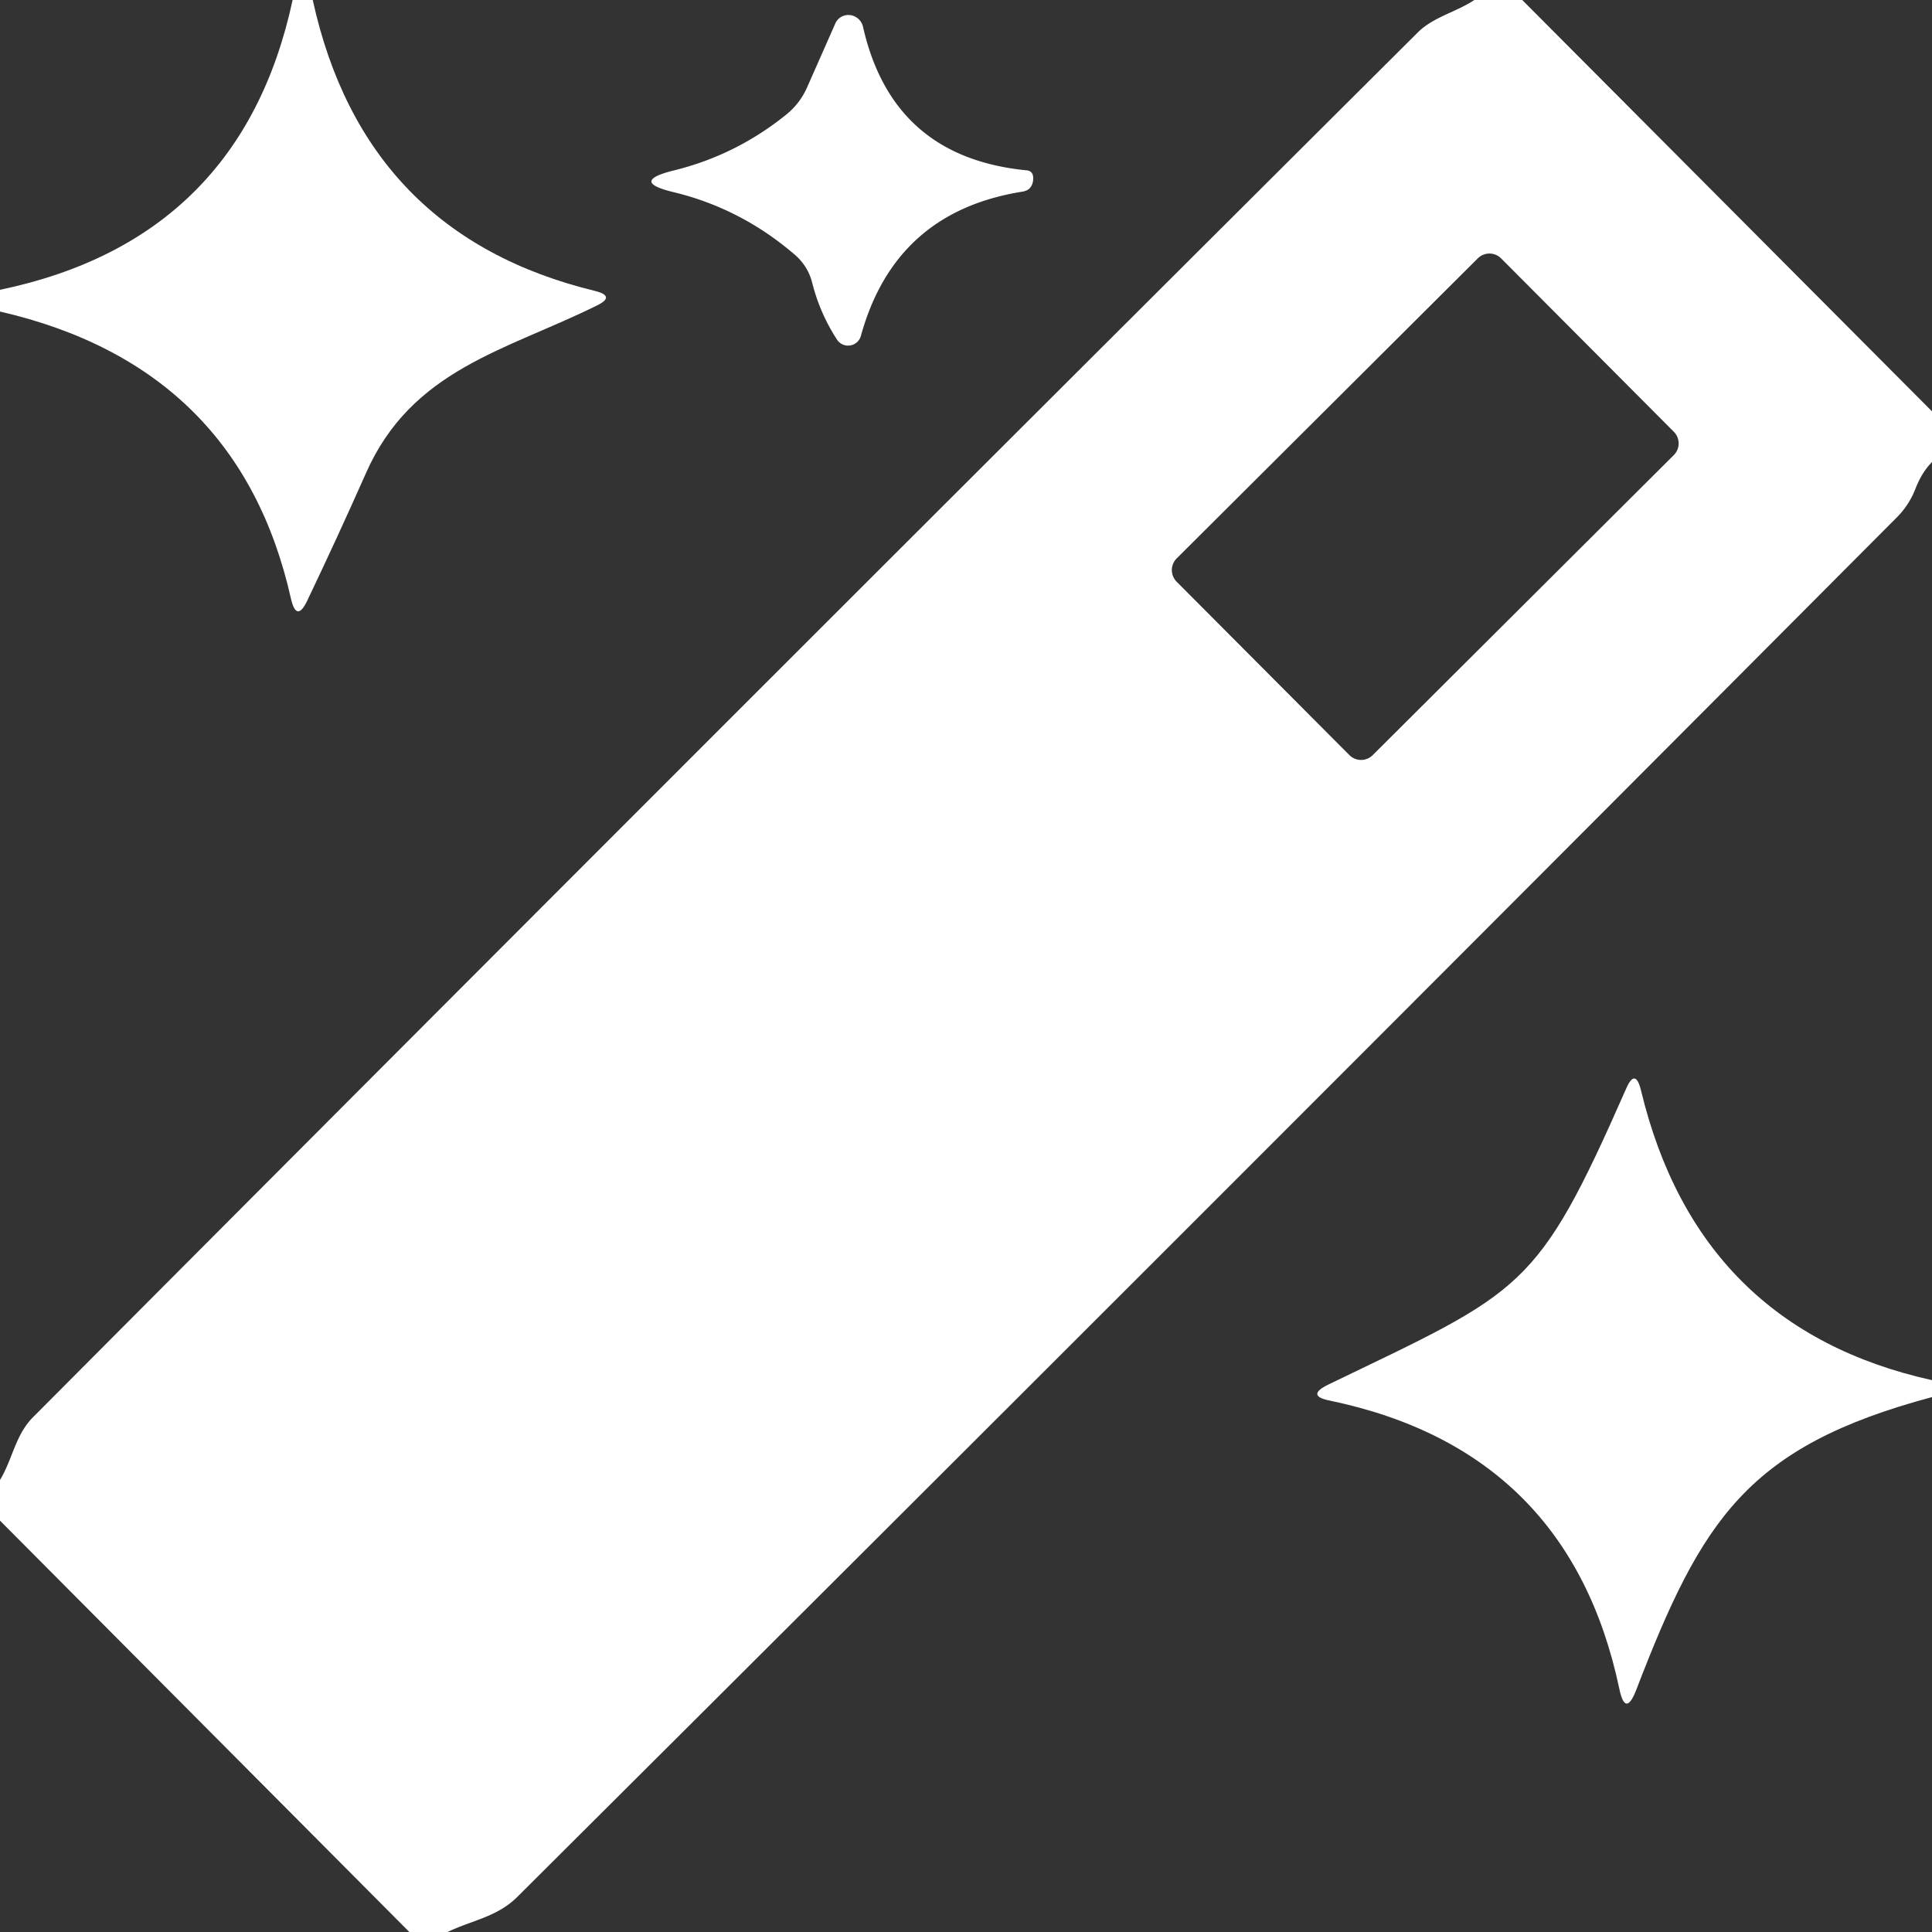
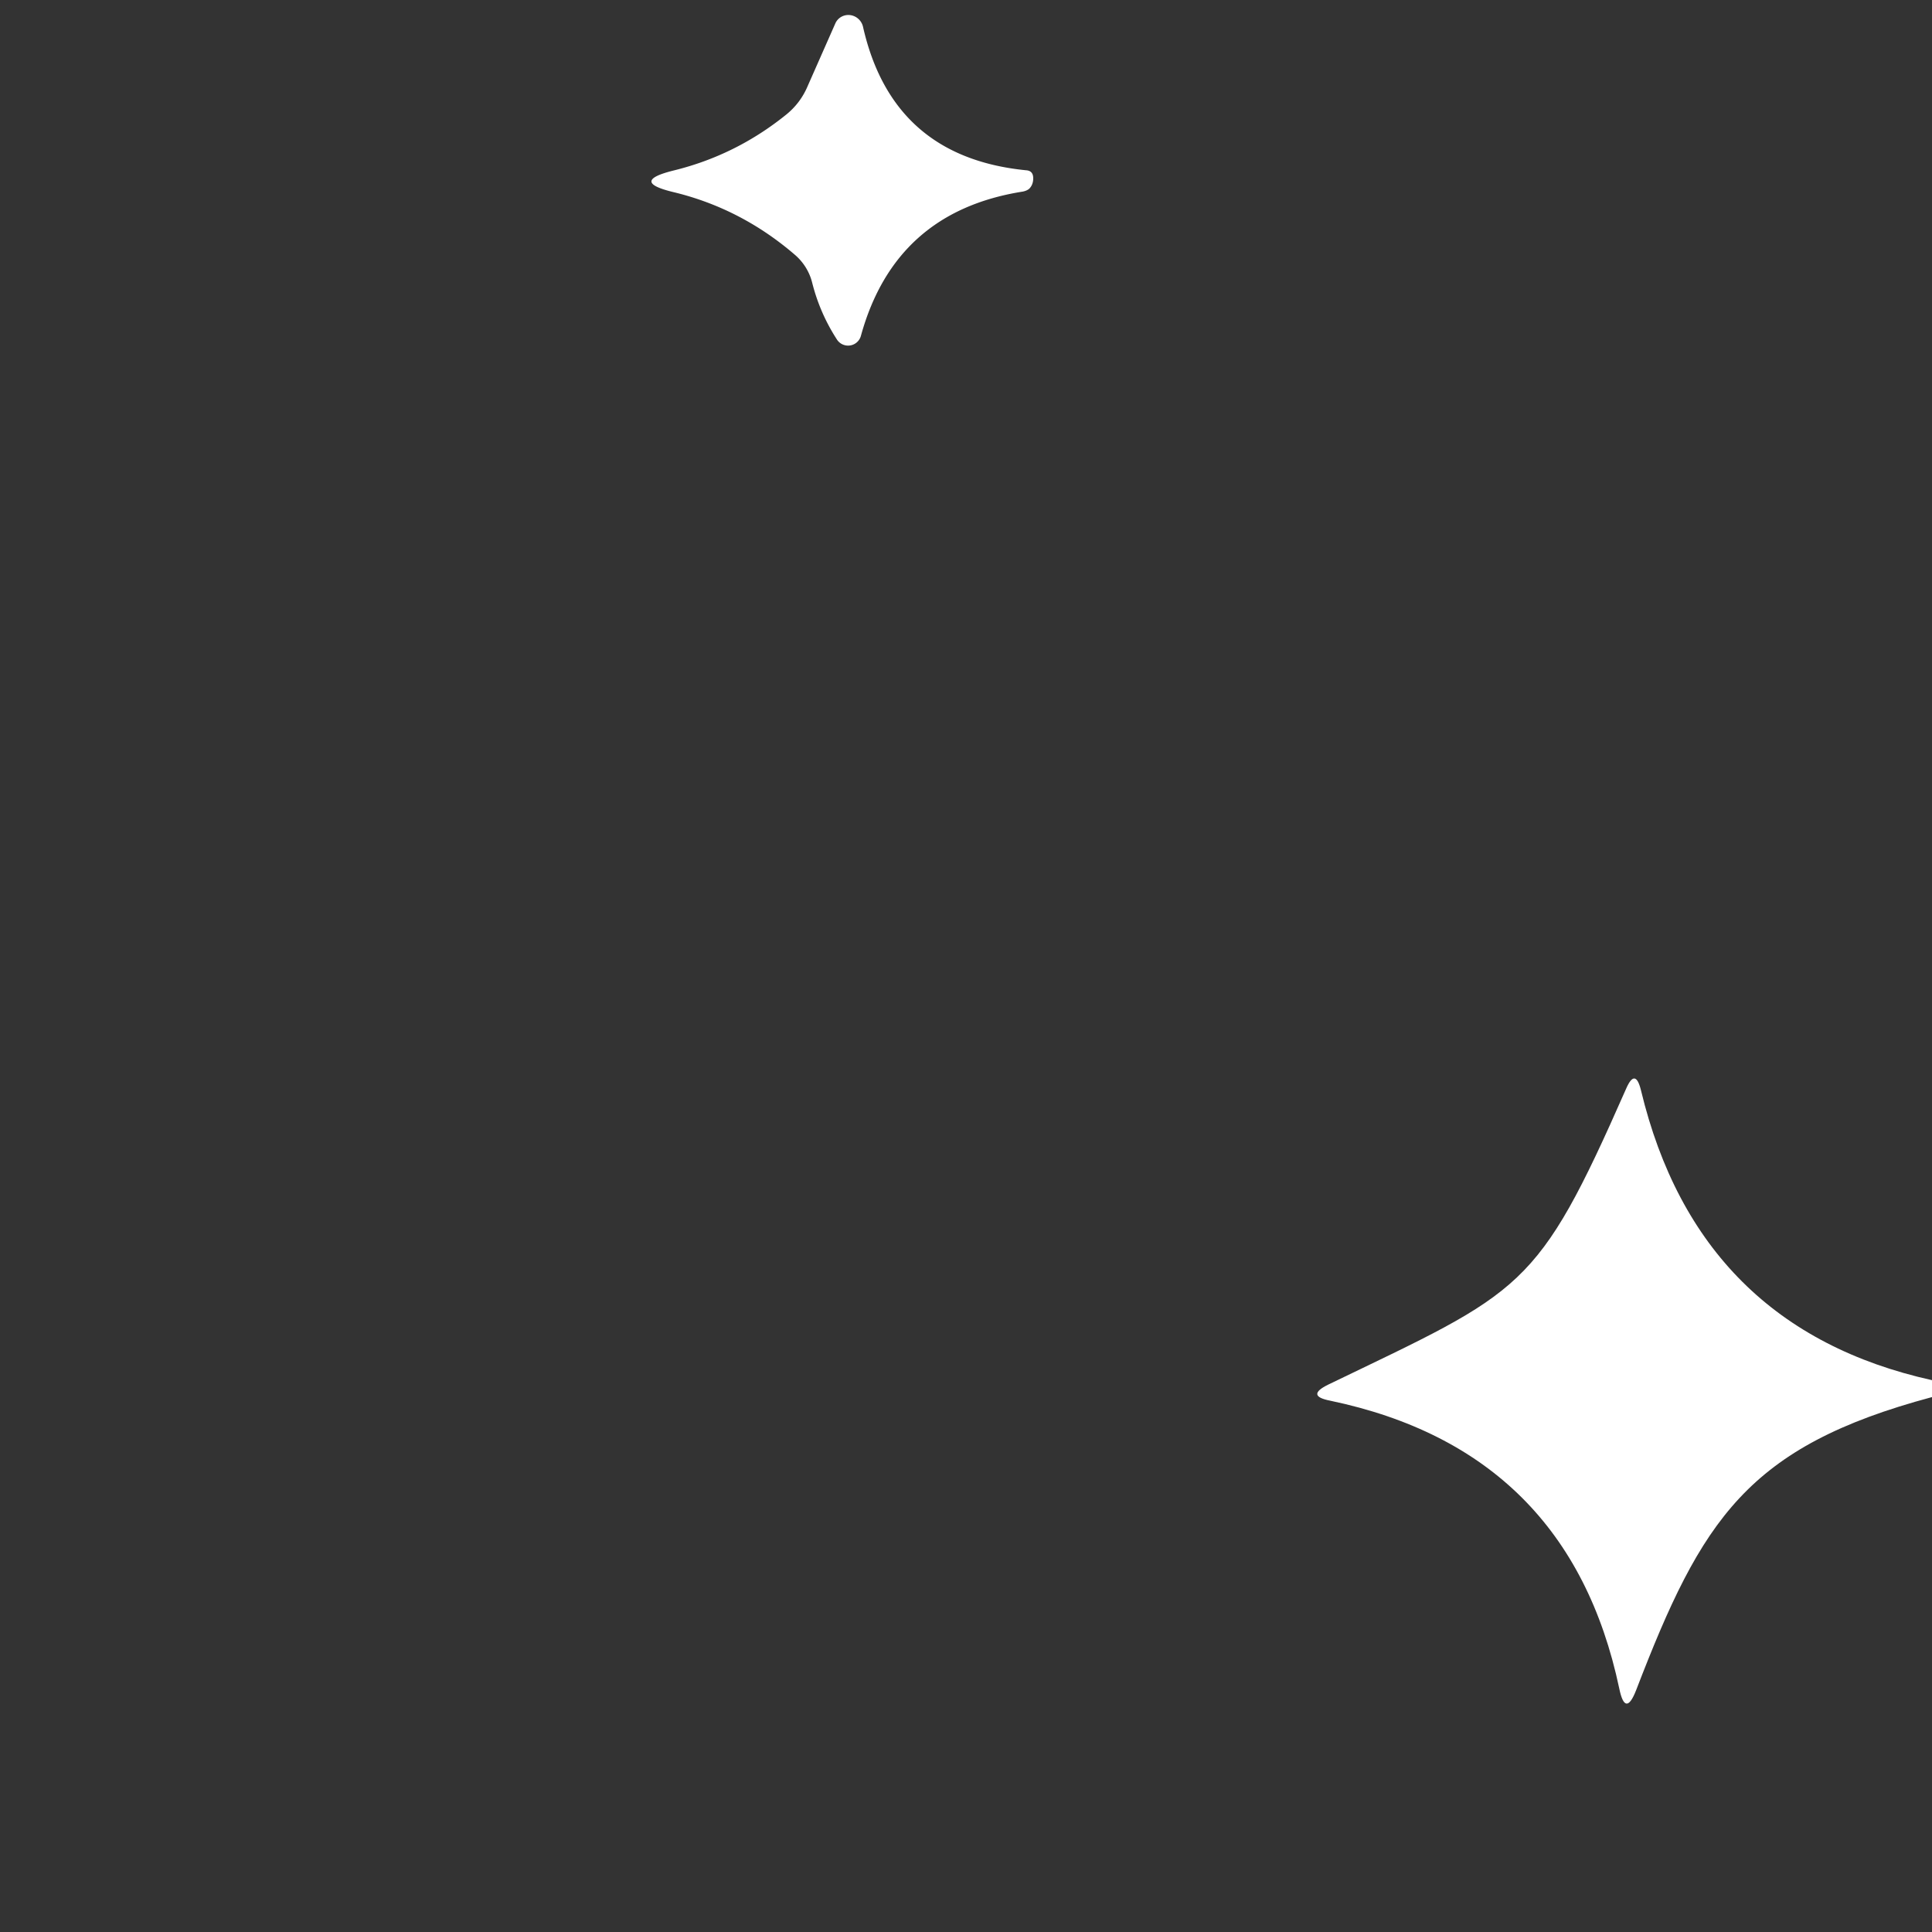
<svg xmlns="http://www.w3.org/2000/svg" version="1.1" viewBox="0.00 0.00 48.00 48.00">
  <rect x="0.00" y="0.00" width="48.00" height="48.00" fill="#333333" stroke="none" />
-   <path fill="#ffffff" d="   M 7.27 0.00   L 7.77 0.00   Q 9.05 5.84 14.79 7.23   Q 15.30 7.36 14.83 7.59   C 12.57 8.71 10.23 9.17 9.09 11.76   Q 8.38 13.36 7.63 14.93   Q 7.37 15.47 7.23 14.88   Q 5.94 9.11 0.00 7.74   L 0.00 7.20   Q 5.99 5.95 7.27 0.00   Z" />
-   <path fill="#ffffff" d="   M 36.63 0.00   L 37.82 0.00   L 48.00 10.22   L 48.00 11.48   Q 47.75 11.73 47.59 12.14   A 2.06 2.05 77.6 0 1 47.15 12.83   Q 30.03 30.02 12.84 47.14   C 12.34 47.63 11.72 47.71 11.12 48.00   L 10.17 48.00   L 0.00 37.78   L 0.00 36.77   C 0.32 36.24 0.38 35.64 0.84 35.19   Q 18.00 17.96 35.22 0.81   C 35.61 0.42 36.18 0.30 36.63 0.00   Z   M 37.295 6.42   A 0.41 0.41 0.0 0 0 36.715 6.419   L 29.235 13.873   A 0.41 0.41 0.0 0 0 29.234 14.453   L 33.525 18.76   A 0.41 0.41 0.0 0 0 34.105 18.761   L 41.585 11.307   A 0.41 0.41 0.0 0 0 41.586 10.727   L 37.295 6.42   Z" />
  <path fill="#ffffff" d="   M 20.07 2.13   L 20.75 0.59   A 0.37 0.36 50.7 0 1 21.44 0.66   Q 22.17 3.90 25.49 4.23   Q 25.67 4.24 25.67 4.43   Q 25.67 4.59 25.57 4.69   Q 25.51 4.74 25.41 4.76   Q 22.24 5.26 21.39 8.34   A 0.33 0.33 0.0 0 1 20.79 8.43   Q 20.37 7.78 20.18 7.03   A 1.35 1.33 14.0 0 0 19.76 6.34   Q 18.43 5.19 16.76 4.78   Q 15.61 4.51 16.76 4.23   Q 18.29 3.85 19.53 2.85   Q 19.89 2.56 20.07 2.13   Z" />
  <path fill="#ffffff" d="   M 48.00 34.29   L 48.00 34.71   C 43.41 35.94 42.28 37.75 40.65 41.99   Q 40.38 42.68 40.23 41.95   Q 38.98 36.04 33.05 34.80   Q 32.43 34.68 33.00 34.40   C 37.85 32.06 38.18 32.09 40.40 27.05   Q 40.63 26.52 40.77 27.09   Q 42.19 33.00 48.00 34.29   Z" />
</svg>